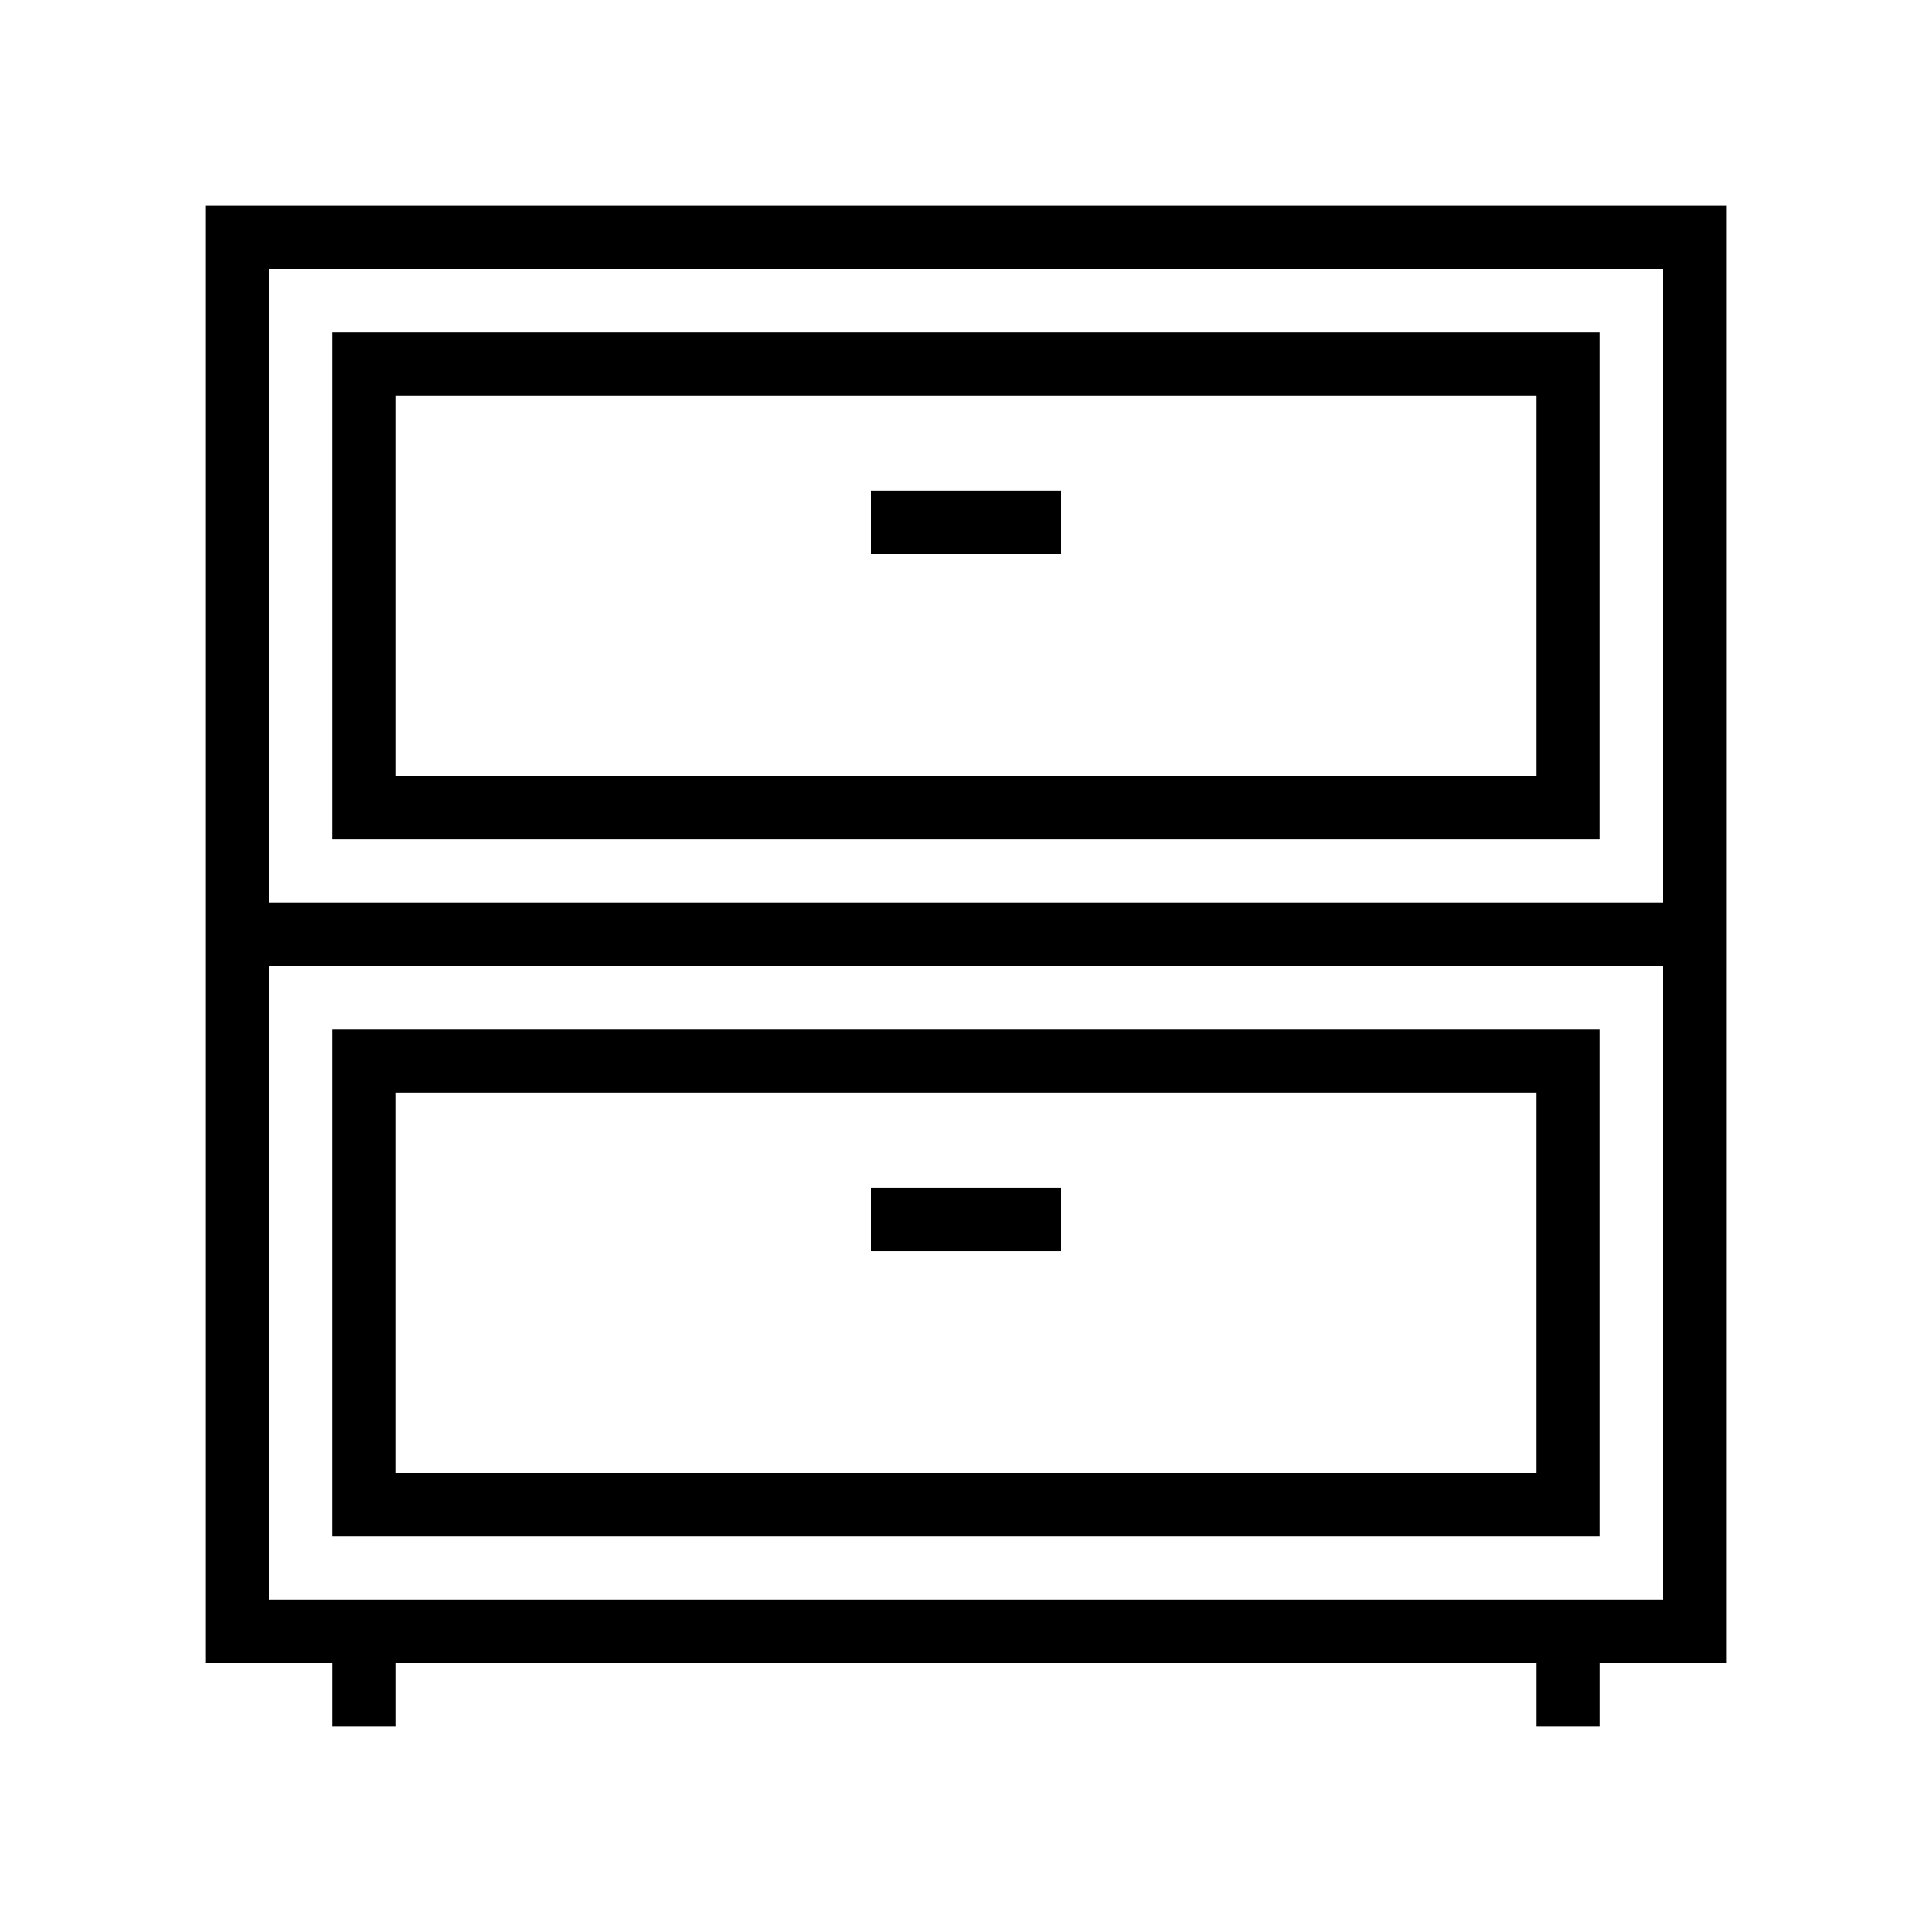
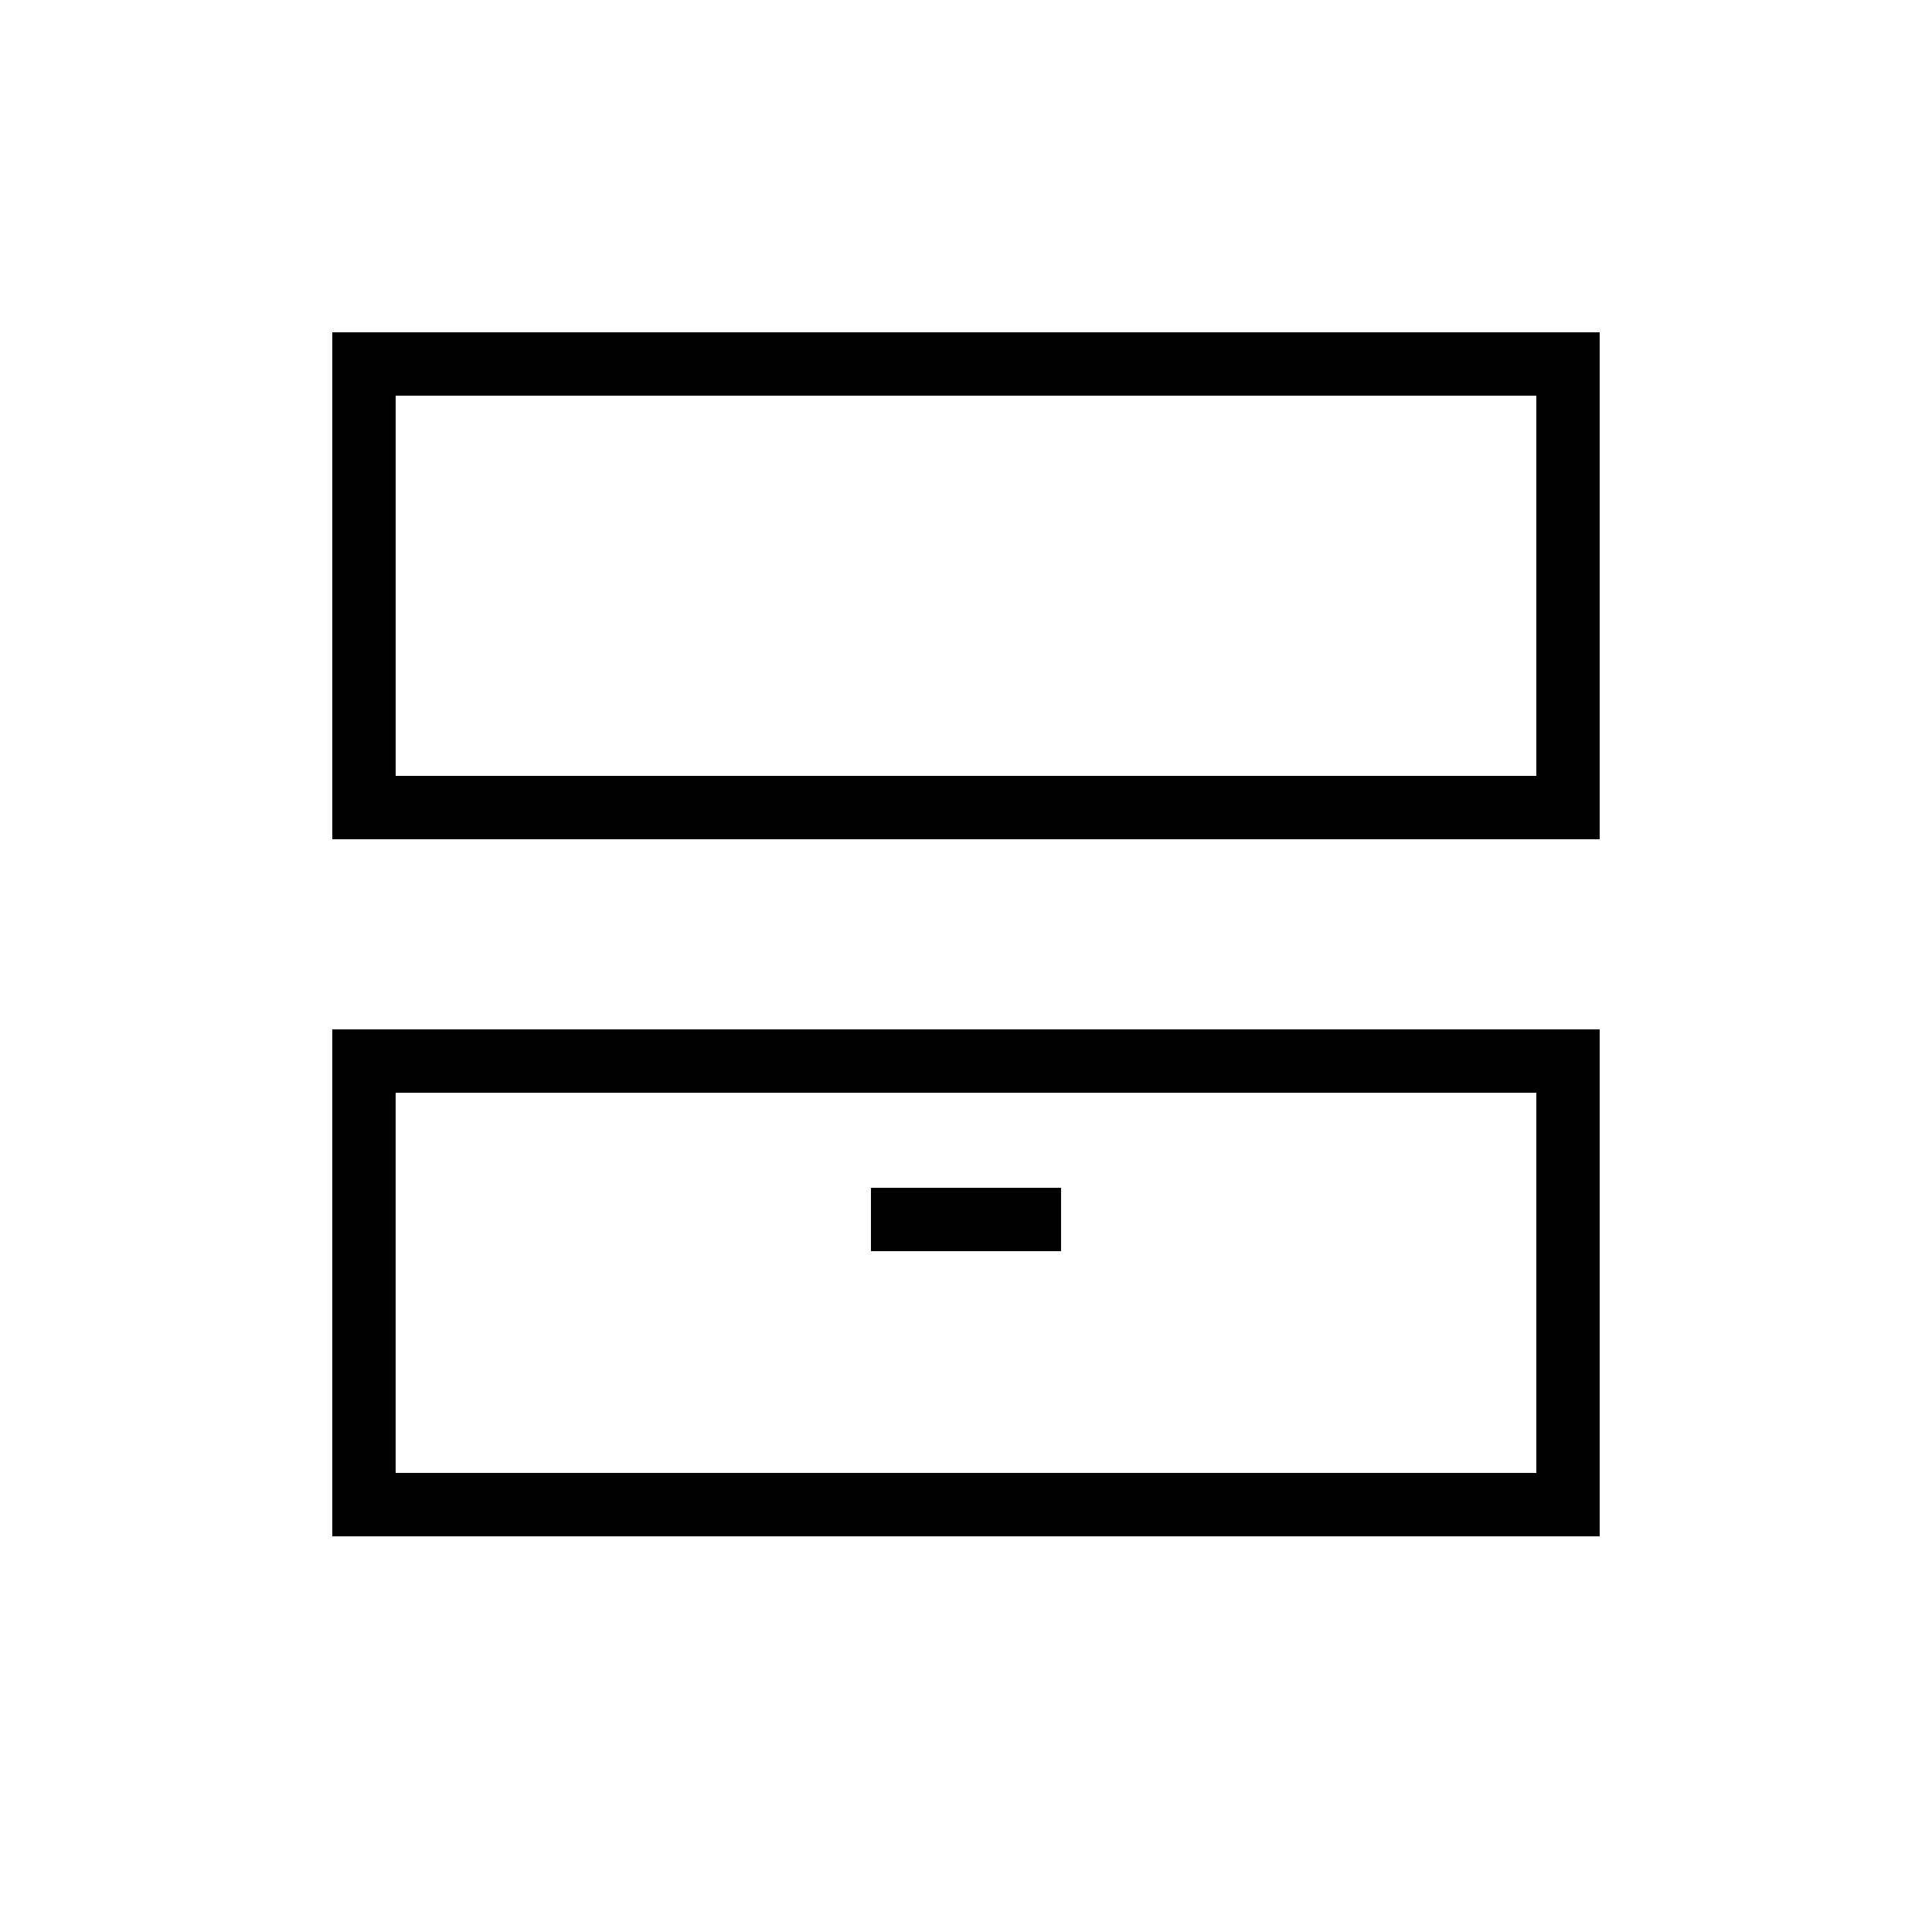
<svg xmlns="http://www.w3.org/2000/svg" fill="#000000" width="800px" height="800px" version="1.1" viewBox="144 144 512 512">
  <g>
-     <path d="m198.48 383.2v201.52h33.586v16.793h16.793v-16.793h302.29v16.793h16.793v-16.793h33.586l0.004-184.73v-201.52h-403.05zm386.25 184.73h-369.46v-167.93h369.46zm-369.46-352.66h369.46v167.94l-369.46-0.004z" />
    <path d="m232.06 366.41h335.87v-134.35h-335.87zm16.793-117.55h302.29v100.76h-302.29z" />
    <path d="m567.93 416.79h-335.87v134.35h335.87zm-16.793 117.55h-302.29v-100.76h302.29z" />
-     <path d="m374.81 274.05h50.383v16.793h-50.383z" />
    <path d="m374.81 458.78h50.383v16.793h-50.383z" />
  </g>
</svg>